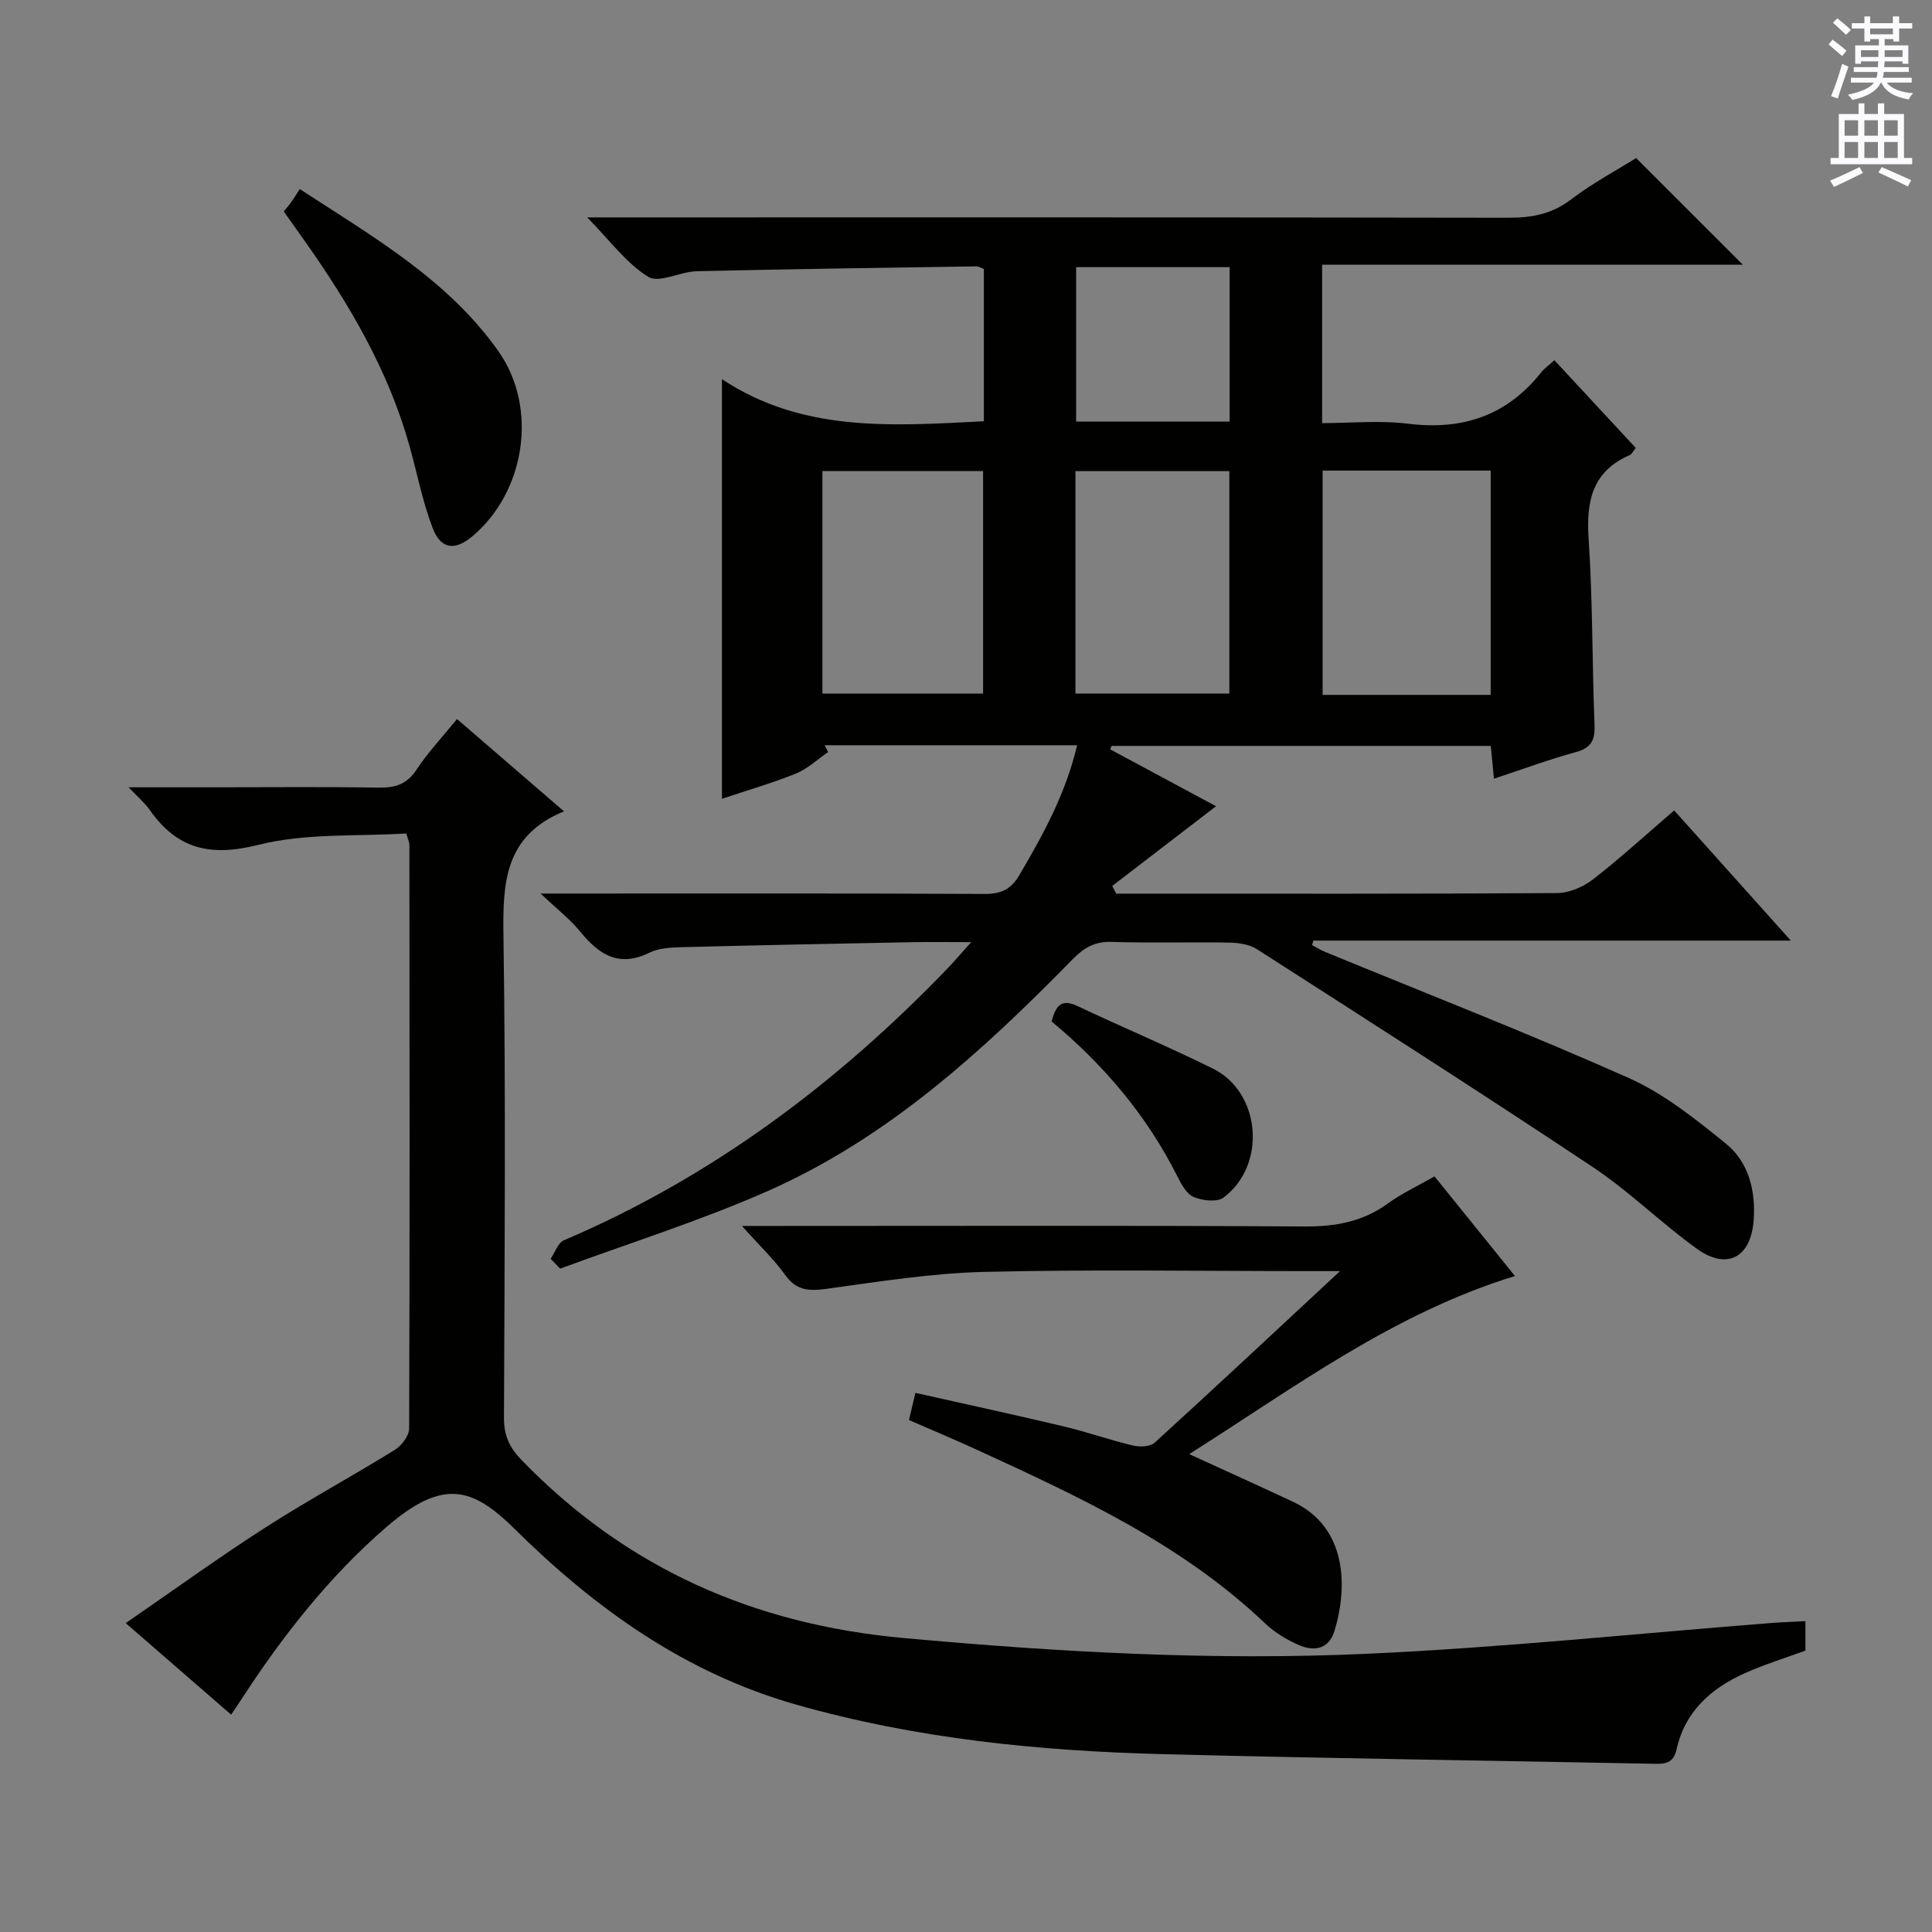
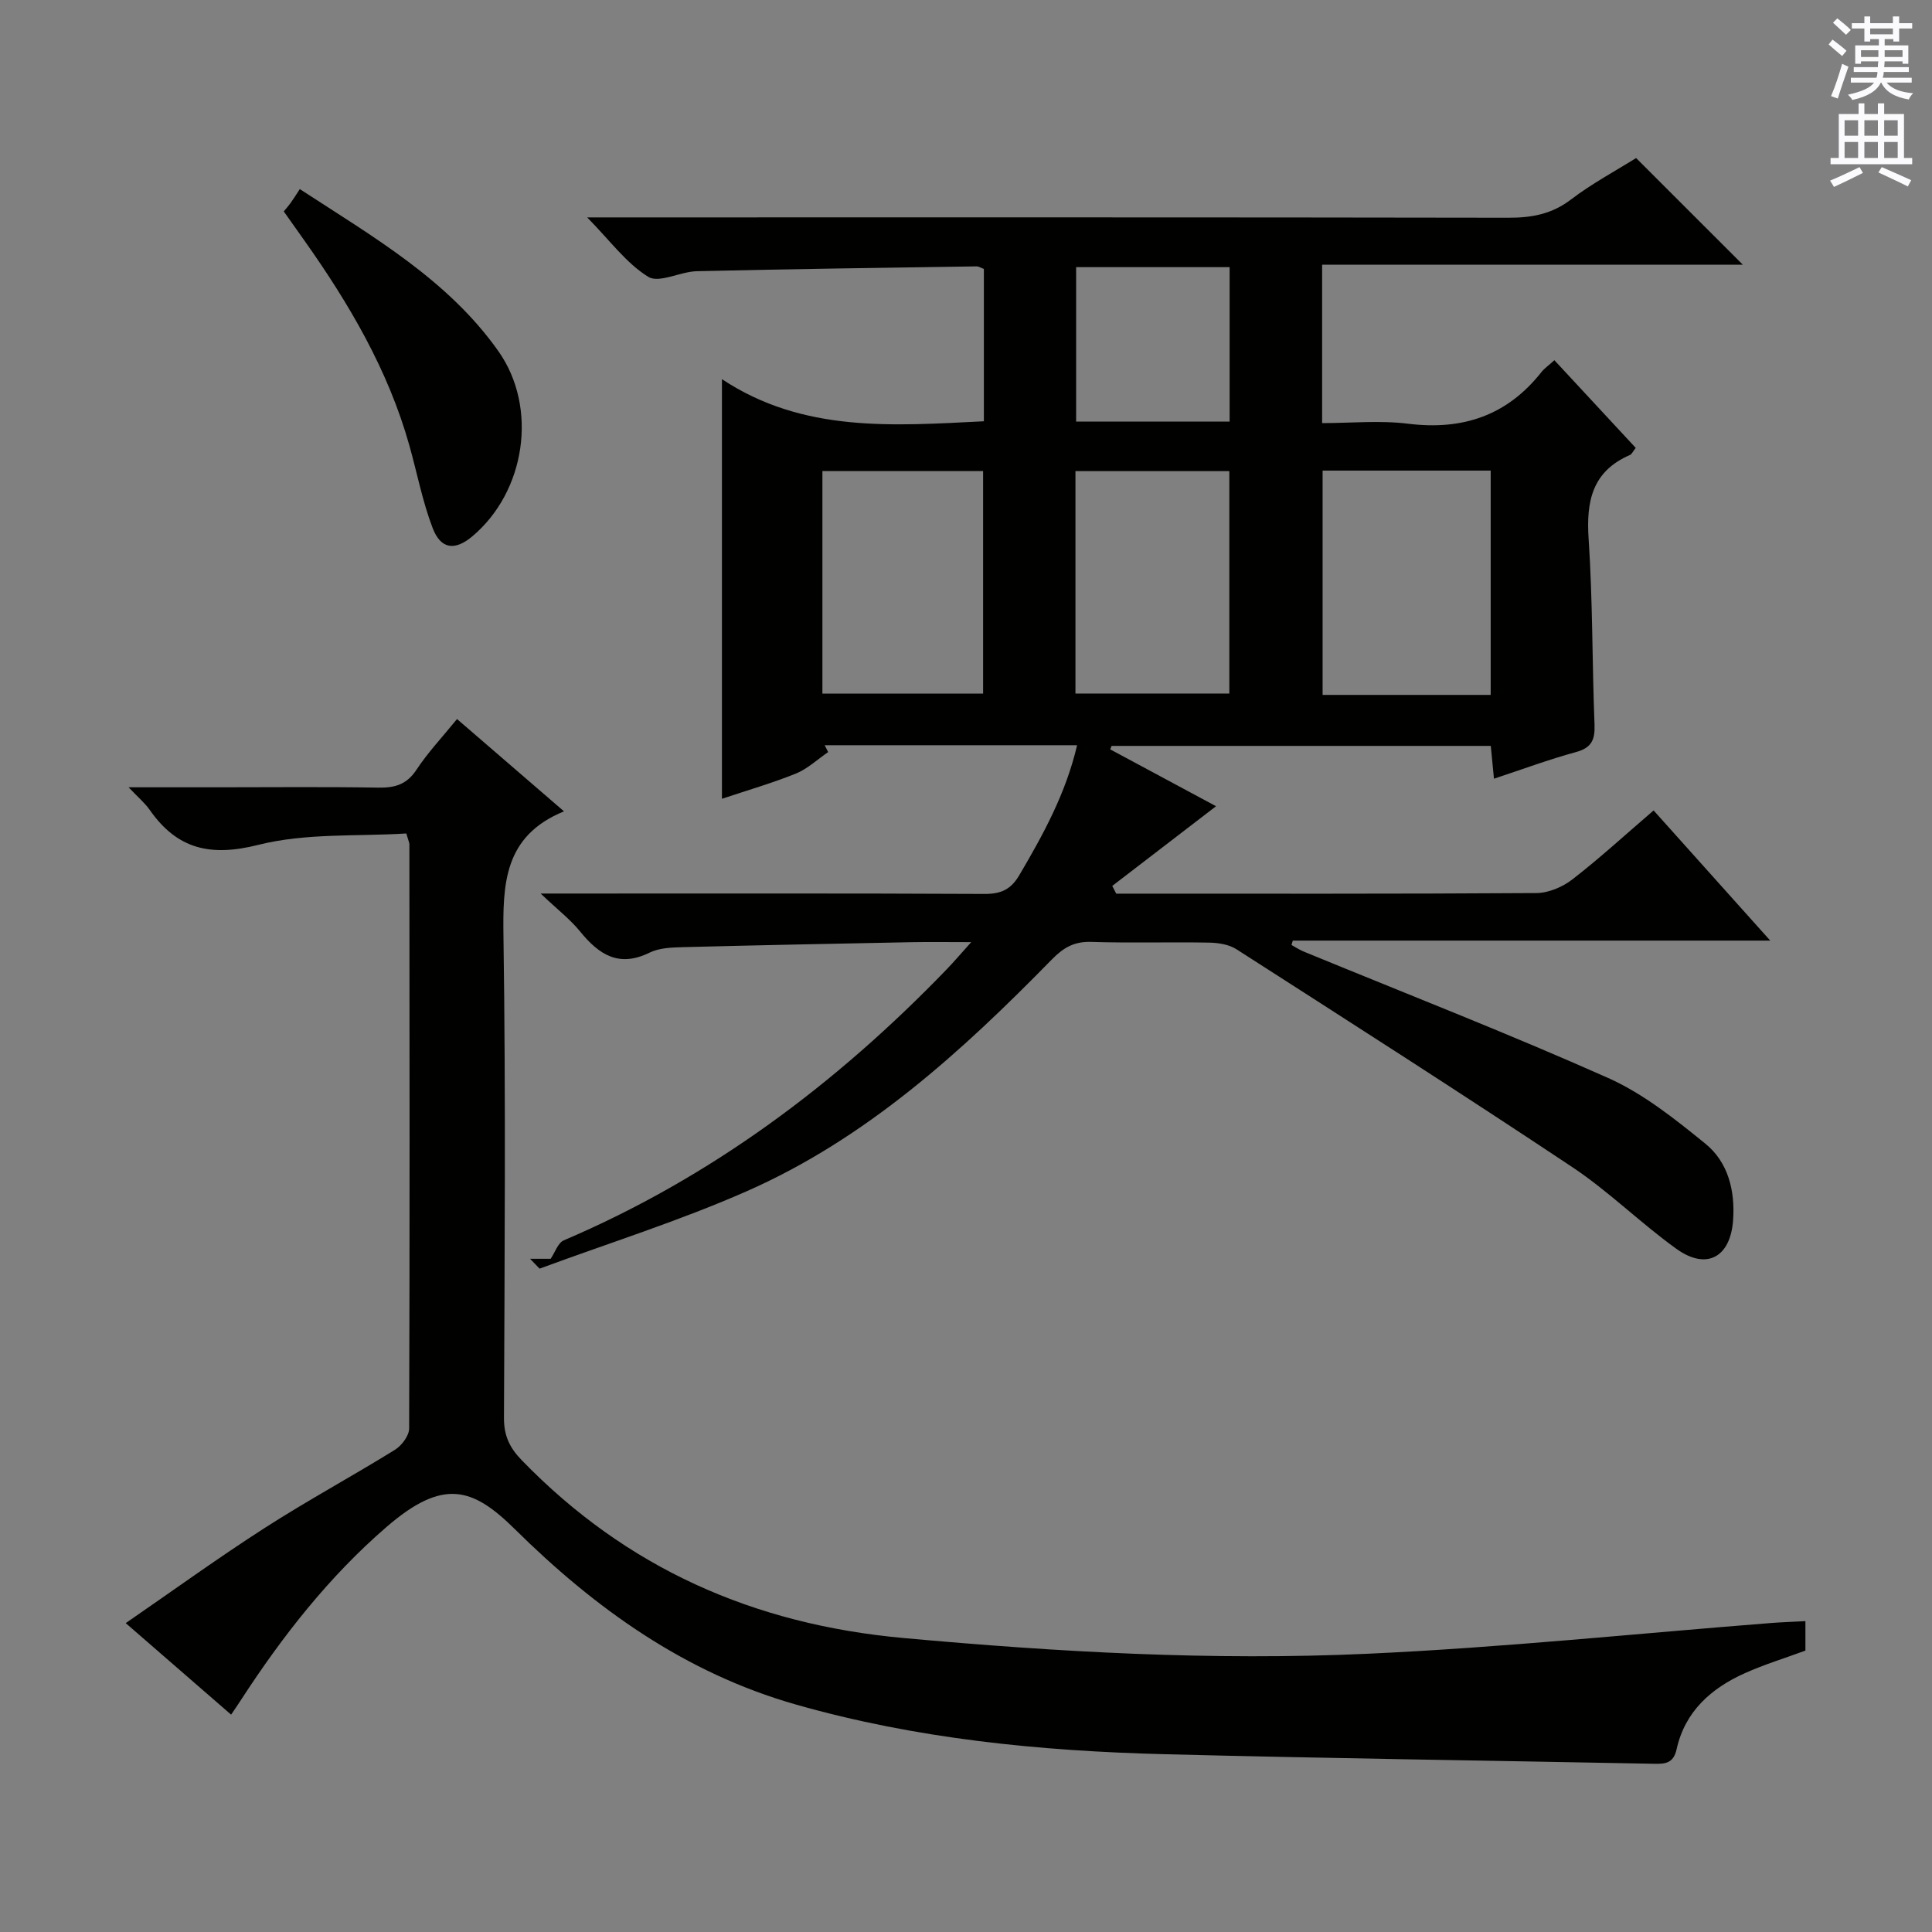
<svg xmlns="http://www.w3.org/2000/svg" enable-background="new 0 0 400 400" viewBox="0 0 400 400">
  <rect x="0" y="0" width="400" height="400" fill="#808080" stroke="none" />
  <g fill="#010100">
-     <path d="m114.01 260.62c.89-1.31 1.5-3.29 2.72-3.82 30.49-13.01 56.42-32.41 79.3-56.14 1.46-1.51 2.82-3.12 5.05-5.6-4.89 0-8.64-.06-12.38.01-15.8.31-31.6.62-47.4 1.03-2.3.06-4.84.16-6.83 1.14-6.35 3.12-10.47.4-14.36-4.38-2.04-2.51-4.68-4.54-8.18-7.86h6.88c28.33 0 56.66-.06 84.99.08 3.37.02 5.45-.87 7.21-3.84 4.98-8.45 9.66-16.98 11.99-26.95-17.71 0-34.99 0-52.26 0 .24.47.48.95.72 1.42-2.21 1.51-4.24 3.45-6.66 4.44-4.9 1.98-10 3.45-15.33 5.23 0-28.93 0-57.41 0-86.88 16.79 11.13 35.41 9.66 54.23 8.72 0-10.66 0-21.08 0-31.54-.61-.22-1.06-.53-1.51-.53-19.31.29-38.62.55-57.92 1-3.43.08-7.82 2.55-10.06 1.16-4.54-2.8-7.91-7.49-12.64-12.3h5.75c61.66 0 123.31-.04 184.97.07 4.84.01 8.99-.74 12.97-3.78 4.33-3.3 9.2-5.9 13.48-8.58 7.44 7.43 14.6 14.6 22.1 22.09-28.9 0-57.84 0-87.11 0v32.79c5.98 0 11.98-.6 17.82.13 11.31 1.4 20.5-1.71 27.6-10.71.61-.77 1.46-1.34 2.67-2.44 5.66 6.11 11.24 12.12 16.84 18.15-.59.74-.81 1.3-1.2 1.47-7.82 3.39-9.08 9.57-8.55 17.41.86 12.77.71 25.61 1.22 38.42.12 3.17-.63 4.81-3.88 5.69-5.56 1.51-10.99 3.54-16.94 5.5-.23-2.35-.43-4.4-.66-6.79-26.18 0-52.35 0-78.51 0-.09.24-.19.48-.28.72 7.47 4.01 14.94 8.03 21.91 11.77-7.25 5.57-14.37 11.04-21.49 16.5.27.53.54 1.07.82 1.6h4.26c29 0 57.99.07 86.99-.12 2.52-.02 5.44-1.26 7.47-2.84 5.65-4.38 10.93-9.23 16.8-14.27 7.89 8.8 15.71 17.53 24.15 26.95-33.51 0-66.18 0-98.85 0-.09.3-.18.61-.27.91.84.46 1.65 1 2.53 1.36 21.03 8.66 42.25 16.92 63.02 26.17 7.29 3.25 13.84 8.5 20.12 13.59 4.74 3.84 6.19 9.75 5.76 15.84-.55 7.74-5.51 10.43-11.75 5.94-7.42-5.33-13.98-11.88-21.57-16.93-22.98-15.3-46.26-30.17-69.49-45.08-1.54-.99-3.72-1.34-5.62-1.38-8.16-.15-16.34.11-24.49-.15-3.52-.11-5.74 1.2-8.13 3.64-18.7 19.11-38.43 37.1-63.23 48.01-13.93 6.13-28.53 10.72-42.83 16-.66-.7-1.31-1.37-1.96-2.04zm194.62-116.75c0-15.72 0-30.95 0-46.44-11.72 0-23.13 0-34.8 0v46.44zm-138.36-.27h33.27c0-15.63 0-30.85 0-46.07-11.29 0-22.18 0-33.27 0zm52.39-.01h31.86c0-15.64 0-30.88 0-46.05-10.82 0-21.21 0-31.86 0zm31.92-56.3c0-11.07 0-21.47 0-31.98-10.75 0-21.16 0-31.78 0v31.98z" />
+     <path d="m114.01 260.62c.89-1.31 1.5-3.29 2.72-3.82 30.49-13.01 56.42-32.41 79.3-56.14 1.46-1.51 2.82-3.12 5.05-5.6-4.89 0-8.64-.06-12.38.01-15.8.31-31.6.62-47.4 1.03-2.3.06-4.84.16-6.83 1.14-6.35 3.12-10.47.4-14.36-4.38-2.04-2.51-4.68-4.54-8.18-7.86h6.88c28.33 0 56.66-.06 84.99.08 3.37.02 5.45-.87 7.21-3.84 4.98-8.45 9.66-16.98 11.99-26.95-17.71 0-34.99 0-52.26 0 .24.47.48.95.72 1.42-2.21 1.51-4.24 3.45-6.66 4.44-4.9 1.98-10 3.45-15.33 5.23 0-28.93 0-57.41 0-86.88 16.79 11.13 35.41 9.66 54.23 8.72 0-10.66 0-21.08 0-31.54-.61-.22-1.06-.53-1.51-.53-19.31.29-38.62.55-57.92 1-3.43.08-7.82 2.55-10.06 1.16-4.54-2.8-7.91-7.49-12.64-12.3h5.75c61.66 0 123.31-.04 184.97.07 4.84.01 8.99-.74 12.97-3.78 4.33-3.3 9.2-5.9 13.48-8.58 7.44 7.43 14.6 14.6 22.1 22.09-28.9 0-57.84 0-87.11 0v32.79c5.98 0 11.98-.6 17.82.13 11.31 1.4 20.5-1.71 27.6-10.71.61-.77 1.46-1.34 2.67-2.44 5.66 6.11 11.24 12.12 16.84 18.15-.59.74-.81 1.3-1.2 1.47-7.82 3.39-9.08 9.57-8.55 17.41.86 12.77.71 25.61 1.22 38.42.12 3.17-.63 4.81-3.88 5.69-5.56 1.51-10.99 3.54-16.94 5.5-.23-2.35-.43-4.4-.66-6.79-26.18 0-52.35 0-78.51 0-.09.24-.19.48-.28.72 7.47 4.01 14.94 8.03 21.91 11.77-7.25 5.57-14.37 11.04-21.49 16.5.27.53.54 1.07.82 1.6c29 0 57.99.07 86.99-.12 2.52-.02 5.44-1.26 7.47-2.84 5.65-4.38 10.93-9.23 16.8-14.27 7.89 8.8 15.71 17.53 24.15 26.95-33.51 0-66.18 0-98.85 0-.09.3-.18.61-.27.91.84.46 1.65 1 2.53 1.36 21.03 8.66 42.25 16.92 63.02 26.17 7.29 3.25 13.84 8.5 20.12 13.59 4.74 3.84 6.19 9.75 5.76 15.84-.55 7.74-5.51 10.43-11.75 5.94-7.42-5.33-13.98-11.88-21.57-16.93-22.98-15.3-46.26-30.17-69.49-45.08-1.54-.99-3.72-1.34-5.62-1.38-8.16-.15-16.34.11-24.49-.15-3.52-.11-5.74 1.2-8.13 3.64-18.7 19.11-38.43 37.1-63.23 48.01-13.93 6.13-28.53 10.72-42.83 16-.66-.7-1.31-1.37-1.96-2.04zm194.62-116.75c0-15.72 0-30.95 0-46.44-11.72 0-23.13 0-34.8 0v46.44zm-138.36-.27h33.27c0-15.63 0-30.85 0-46.07-11.29 0-22.18 0-33.27 0zm52.39-.01h31.86c0-15.64 0-30.88 0-46.05-10.82 0-21.21 0-31.86 0zm31.92-56.3c0-11.07 0-21.47 0-31.98-10.75 0-21.16 0-31.78 0v31.98z" />
    <path d="m47.85 355c-7.28-6.32-14.16-12.3-21.82-18.95 9.9-6.82 19.18-13.54 28.8-19.72 8.8-5.66 18.03-10.65 26.93-16.16 1.4-.87 2.94-2.91 2.95-4.41.14-40.32.08-80.64.05-120.96 0-.31-.17-.63-.64-2.24-10.04.64-20.75-.13-30.64 2.36-9.94 2.5-16.79.9-22.49-7.25-1-1.43-2.4-2.59-4.37-4.67h18.68c11 0 22-.12 32.99.07 3.46.06 5.91-.63 7.94-3.71 2.37-3.59 5.37-6.77 8.39-10.49 7.16 6.18 14.27 12.31 22.15 19.11-12.5 5.11-12.69 15.09-12.53 26.13.49 33.15.23 66.31.1 99.47-.01 3.65 1.15 6.13 3.66 8.72 21.67 22.37 48.03 34.01 79.01 36.83 32.03 2.92 64.08 4.73 96.16 3.26 27.86-1.27 55.64-4.18 83.46-6.36 2.29-.18 4.59-.25 7.16-.39v6.1c-4.21 1.55-8.49 2.86-12.55 4.68-6.97 3.12-12.39 7.93-14.11 15.72-.66 2.98-2.4 3.08-4.71 3.03-33.78-.66-67.56-1.12-101.33-1.98-25.79-.66-51.35-3.17-76.33-10.29-22.96-6.54-41.6-19.93-58.18-36.32-8.75-8.64-14.83-10.58-26.59-.41-11.9 10.29-21.56 22.63-30.12 35.82-.54.84-1.1 1.65-2.02 3.01z" />
-     <path d="m246.21 301.06c7.68 3.52 14.64 6.65 21.54 9.89 11.18 5.26 11.32 17.68 8.52 26.76-1.15 3.73-4.17 4.24-7.24 2.93-2.55-1.09-5.09-2.62-7.09-4.52-17.2-16.38-38.35-26.17-59.53-35.89-4.66-2.14-9.39-4.12-14.22-6.23.42-1.77.79-3.32 1.34-5.62 10.36 2.33 20.53 4.52 30.65 6.93 4.84 1.15 9.55 2.82 14.38 3.97 1.41.34 3.57.26 4.5-.59 12.51-11.39 24.87-22.96 38.38-35.52-3.17 0-4.9 0-6.64 0-22.33 0-44.67-.37-66.99.16-10.9.26-21.79 2.02-32.63 3.5-3.62.5-6.25.43-8.59-2.83-2.37-3.3-5.37-6.14-8.98-10.18h6.5c36.66 0 73.32-.12 109.98.11 6.42.04 12.06-.98 17.29-4.79 2.8-2.04 6.01-3.52 9.62-5.58 5.49 6.79 10.98 13.59 16.66 20.63-25.13 7.7-45.6 23.04-67.45 36.87z" />
    <path d="m58.75 43.77c.61-.74 1.05-1.23 1.43-1.76.58-.82 1.12-1.68 1.89-2.86 15.37 10.01 30.7 18.82 41.11 33.55 8.29 11.74 5.59 29.14-5.41 38.36-3.57 2.99-6.5 2.7-8.2-1.75-2.11-5.52-3.22-11.42-4.83-17.13-4.38-15.57-12.44-29.26-21.69-42.34-1.43-2.01-2.86-4.03-4.3-6.07z" />
-     <path d="m217.72 211.48c.85-3.22 2.01-4.78 5.33-3.2 9.32 4.4 18.83 8.39 28.06 12.96 9.96 4.92 11.2 19.98 2.2 26.71-1.34 1-4.34.63-6.16-.12-1.46-.6-2.54-2.6-3.35-4.2-6.29-12.54-15.11-23.03-26.08-32.15z" />
  </g>
  <path d="m378.6 9.2.8-1c.9.7 1.9 1.4 2.9 2.3l-.9 1.1c-1.1-.9-2-1.7-2.8-2.4zm.5 10.7c.9-2.1 1.6-4.3 2.3-6.7.4.2.8.4 1.3.6-.7 2.1-1.5 4.3-2.2 6.6zm.4-15.2.9-.9c1 .8 2 1.6 2.8 2.4l-1 1c-1-.9-1.9-1.8-2.7-2.5zm12.5-1.3h1.2v1.4h2.7v1.1h-2.7v2.7h-1.2v-.5h-1.8v1.3h4.9v3.8h-1.2v-.5h-3.7c0 .4-.1.9-.1 1.2h5.1v1h-5.2c0 .5-.1.9-.2 1.2h6v1h-5.2c1.1 1.3 2.9 2 5.5 2.2-.4.4-.7.8-.9 1.3-2.9-.5-4.8-1.6-5.7-3.5h-.1c-.8 1.7-2.7 2.9-5.9 3.6-.2-.4-.6-.8-.9-1.1 2.8-.6 4.6-1.4 5.4-2.5h-4.8v-1h5.3c.1-.3.2-.7.2-1.2h-4.9v-1h5c0-.4 0-.8.1-1.2h-3.6v.5h-1.2v-3.8h4.9v-1.3h-1.8v.5h-1.2v-2.7h-2.6v-1.1h2.6v-1.4h1.2v1.4h4.7v-1.4zm-6.7 8.4h3.6c0-.4 0-.9 0-1.4h-3.6zm1.9-4.7h4.7v-1.2h-4.7zm6.7 3.3h-3.7v1.4h3.7z" fill="#fbfafc" />
  <path d="m384.7 21.4h1.3v2.2h2.8v-2.2h1.3v2.2h4.1v9.1h1.7v1.3h-16.9v-1.3h1.7v-9.1h4.1v-2.2zm.3 13.2.7 1.2c-1.8.9-3.8 1.9-6 2.9-.2-.4-.5-.8-.8-1.3 2.4-1 4.4-2 6.1-2.8zm-3.1-6.5h2.8v-3.2h-2.8zm0 4.6h2.8v-3.3h-2.8zm4.1-4.6h2.8v-3.2h-2.8zm0 4.6h2.8v-3.3h-2.8zm3.6 1.9c2.1.9 4.1 1.8 6.1 2.7l-.7 1.3c-2.2-1.1-4.2-2-6.1-2.9zm3.3-9.7h-2.8v3.2h2.8zm-2.8 7.8h2.8v-3.3h-2.8z" fill="#fbfafc" />
</svg>